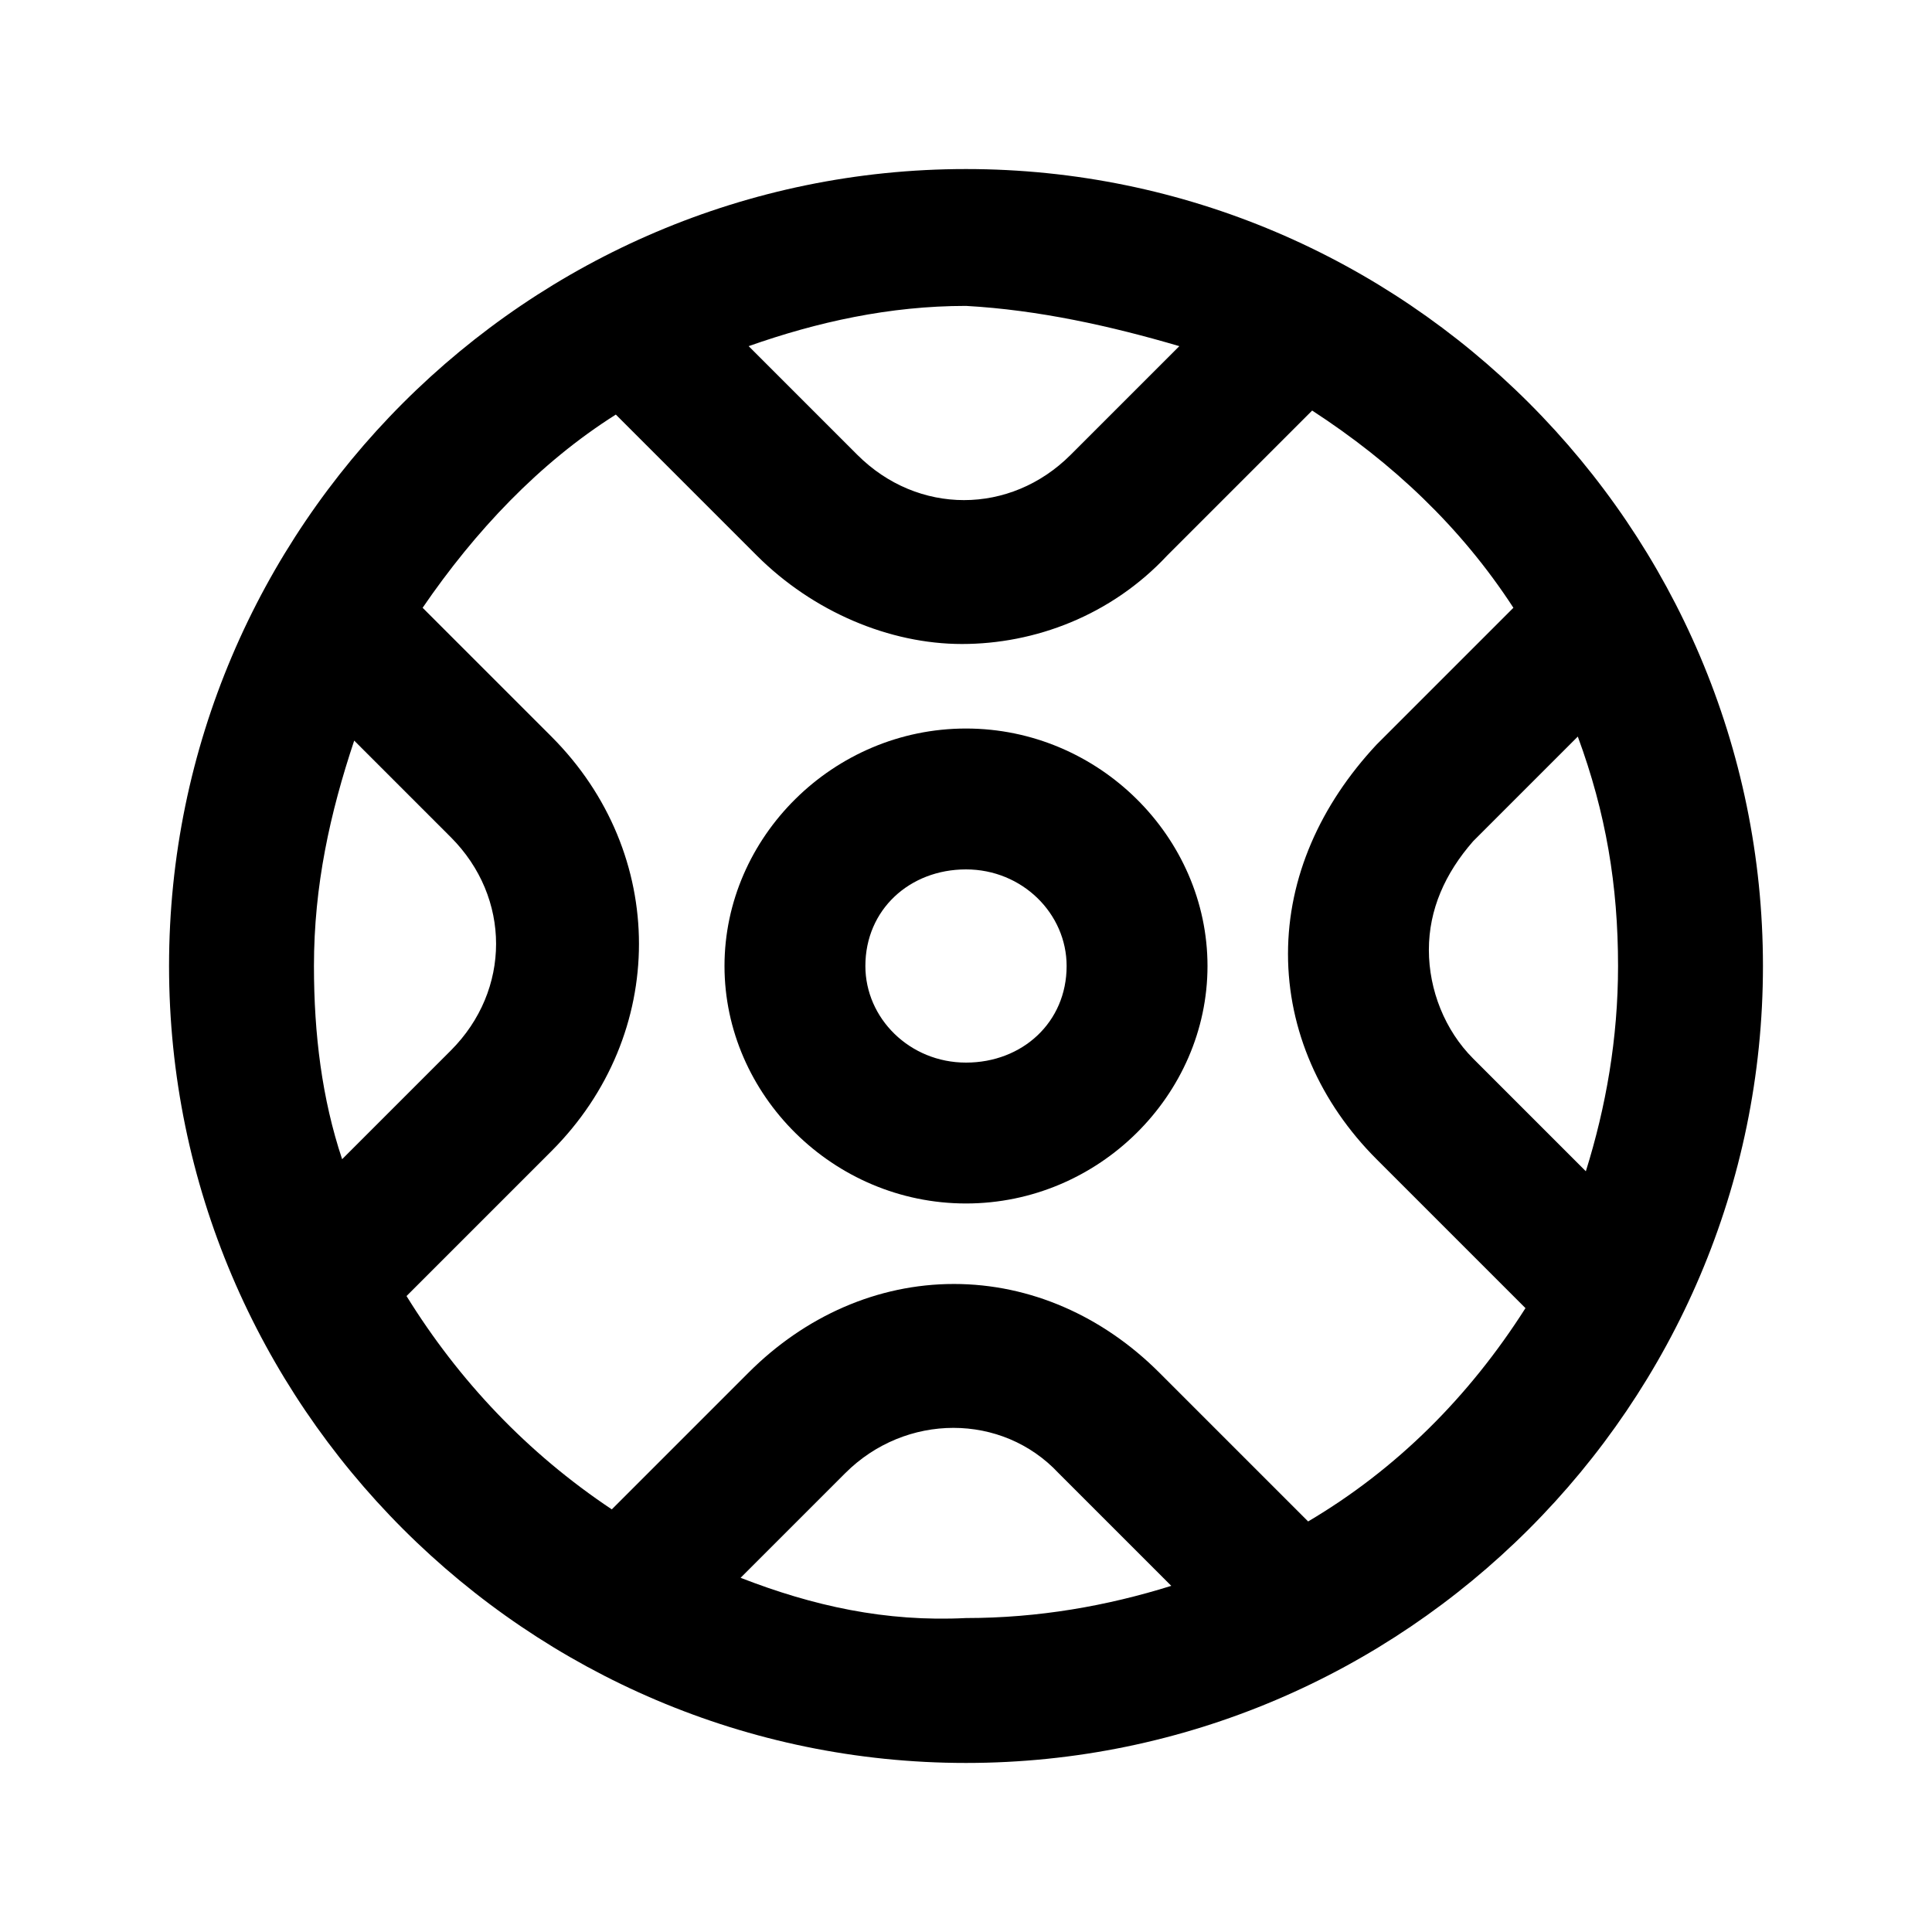
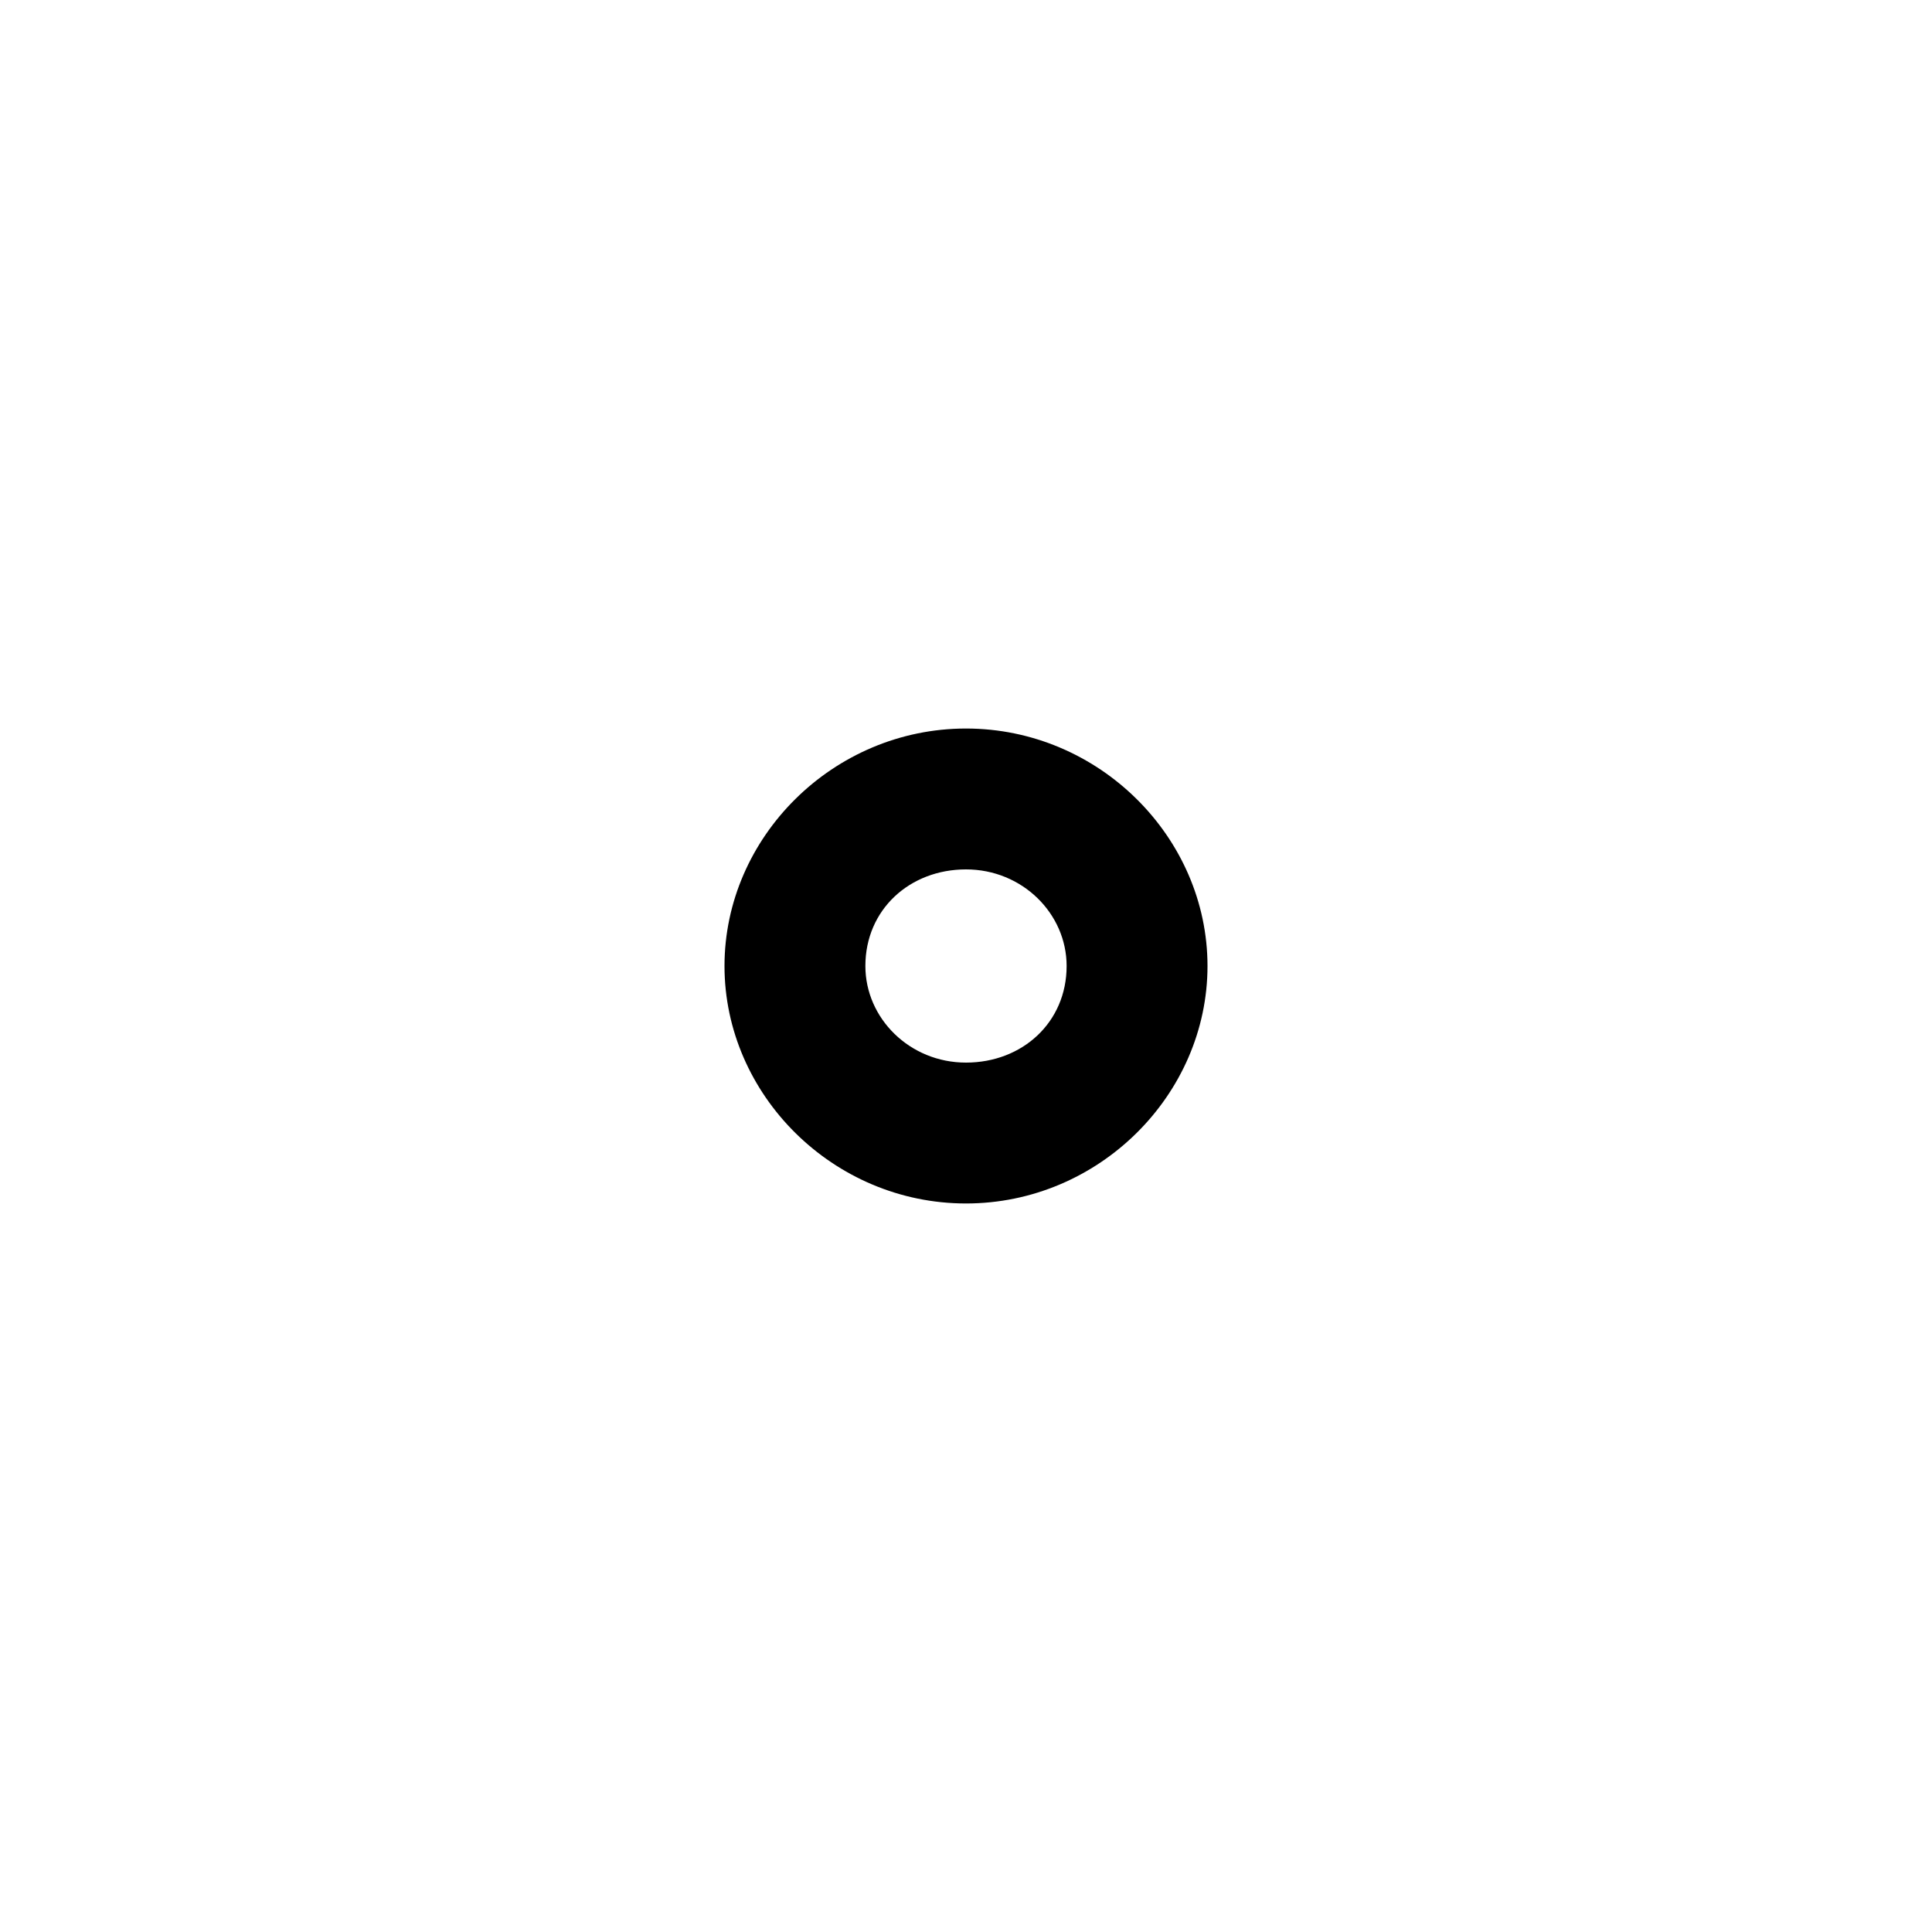
<svg xmlns="http://www.w3.org/2000/svg" version="1.1" id="Livello_1" x="0px" y="0px" viewBox="0 0 48 48" style="enable-background:new 0 0 48 48;" xml:space="preserve">
  <g>
    <path d="M24,18.1c-3.3,0-6,2.7-6,5.9s2.7,5.9,6,5.9c3.3,0,6-2.7,6-5.9S27.3,18.1,24,18.1z M24,26.4c-1.4,0-2.5-1.1-2.5-2.4   c0-1.4,1.1-2.4,2.5-2.4c1.4,0,2.5,1.1,2.5,2.4C26.5,25.4,25.4,26.4,24,26.4z" />
-     <path d="M24,4.2C13.1,4.2,4.2,13.1,4.2,24S13.1,43.8,24,43.8c10.9,0,19.8-8.9,19.8-19.8S34.9,4.2,24,4.2z M40.2,24   c0,1.8-0.3,3.5-0.8,5.1l-2.8-2.8c-0.7-0.7-1.1-1.7-1.1-2.7s0.4-1.9,1.1-2.7l2.6-2.6C39.9,20.2,40.2,22,40.2,24z M29.3,8.6l-2.7,2.7   c-1.5,1.5-3.8,1.5-5.3,0l-2.7-2.7c1.7-0.6,3.5-1,5.4-1C25.8,7.7,27.6,8.1,29.3,8.6z M7.8,24c0-2,0.4-3.8,1-5.6l2.4,2.4   c1.5,1.5,1.5,3.8,0,5.3l-2.7,2.7C8,27.3,7.8,25.7,7.8,24z M18.4,39.2l2.6-2.6c1.5-1.5,3.9-1.5,5.3,0l2.8,2.8   c-1.6,0.5-3.3,0.8-5.1,0.8C22,40.3,20.2,39.9,18.4,39.2z M32.5,37.8l-3.7-3.7c-1.4-1.4-3.2-2.2-5.1-2.2c-1.9,0-3.7,0.8-5.1,2.2   l-3.4,3.4c-2.1-1.4-3.8-3.2-5.1-5.3l3.6-3.6c2.9-2.9,2.9-7.4,0-10.3l-3.2-3.2c1.3-1.9,2.9-3.6,4.8-4.8l3.5,3.5   c1.4,1.4,3.3,2.2,5.1,2.2c1.8,0,3.7-0.7,5.1-2.2l3.6-3.6c2,1.3,3.7,2.9,5,4.9l-3.4,3.4C32.8,20,32,21.8,32,23.7s0.8,3.7,2.2,5.1   l3.7,3.7C36.5,34.7,34.7,36.5,32.5,37.8z" />
  </g>
</svg>